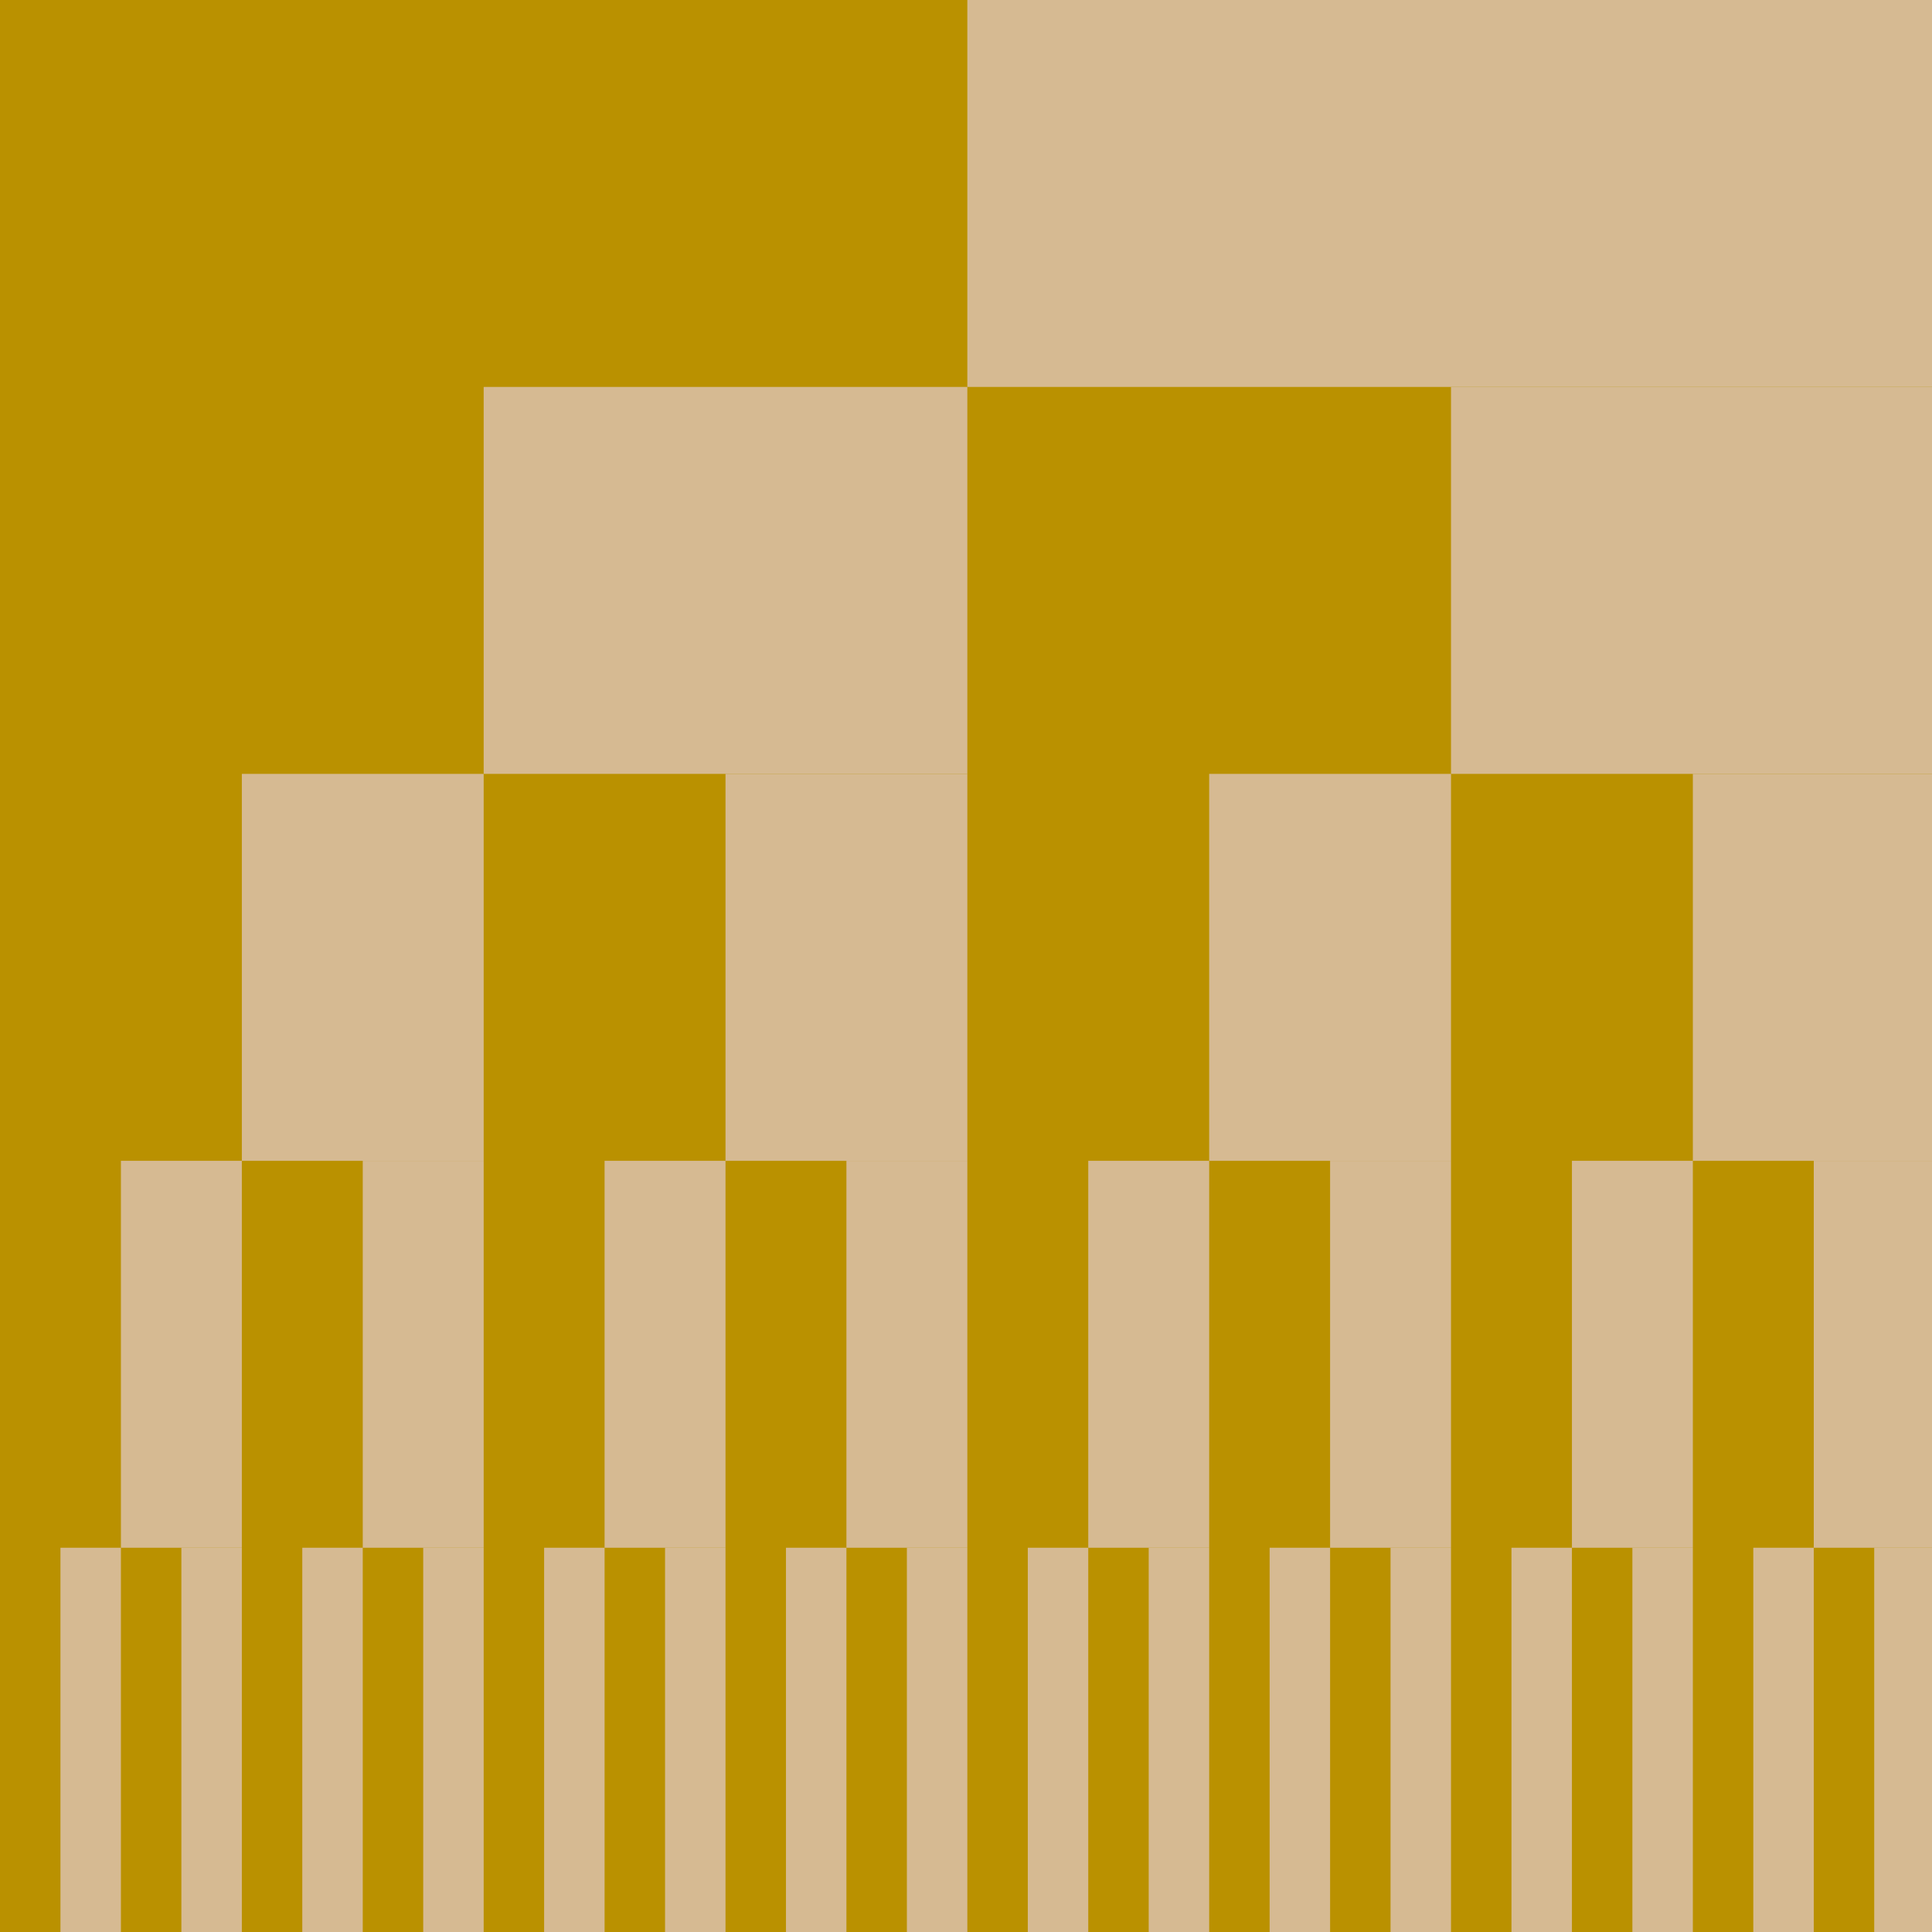
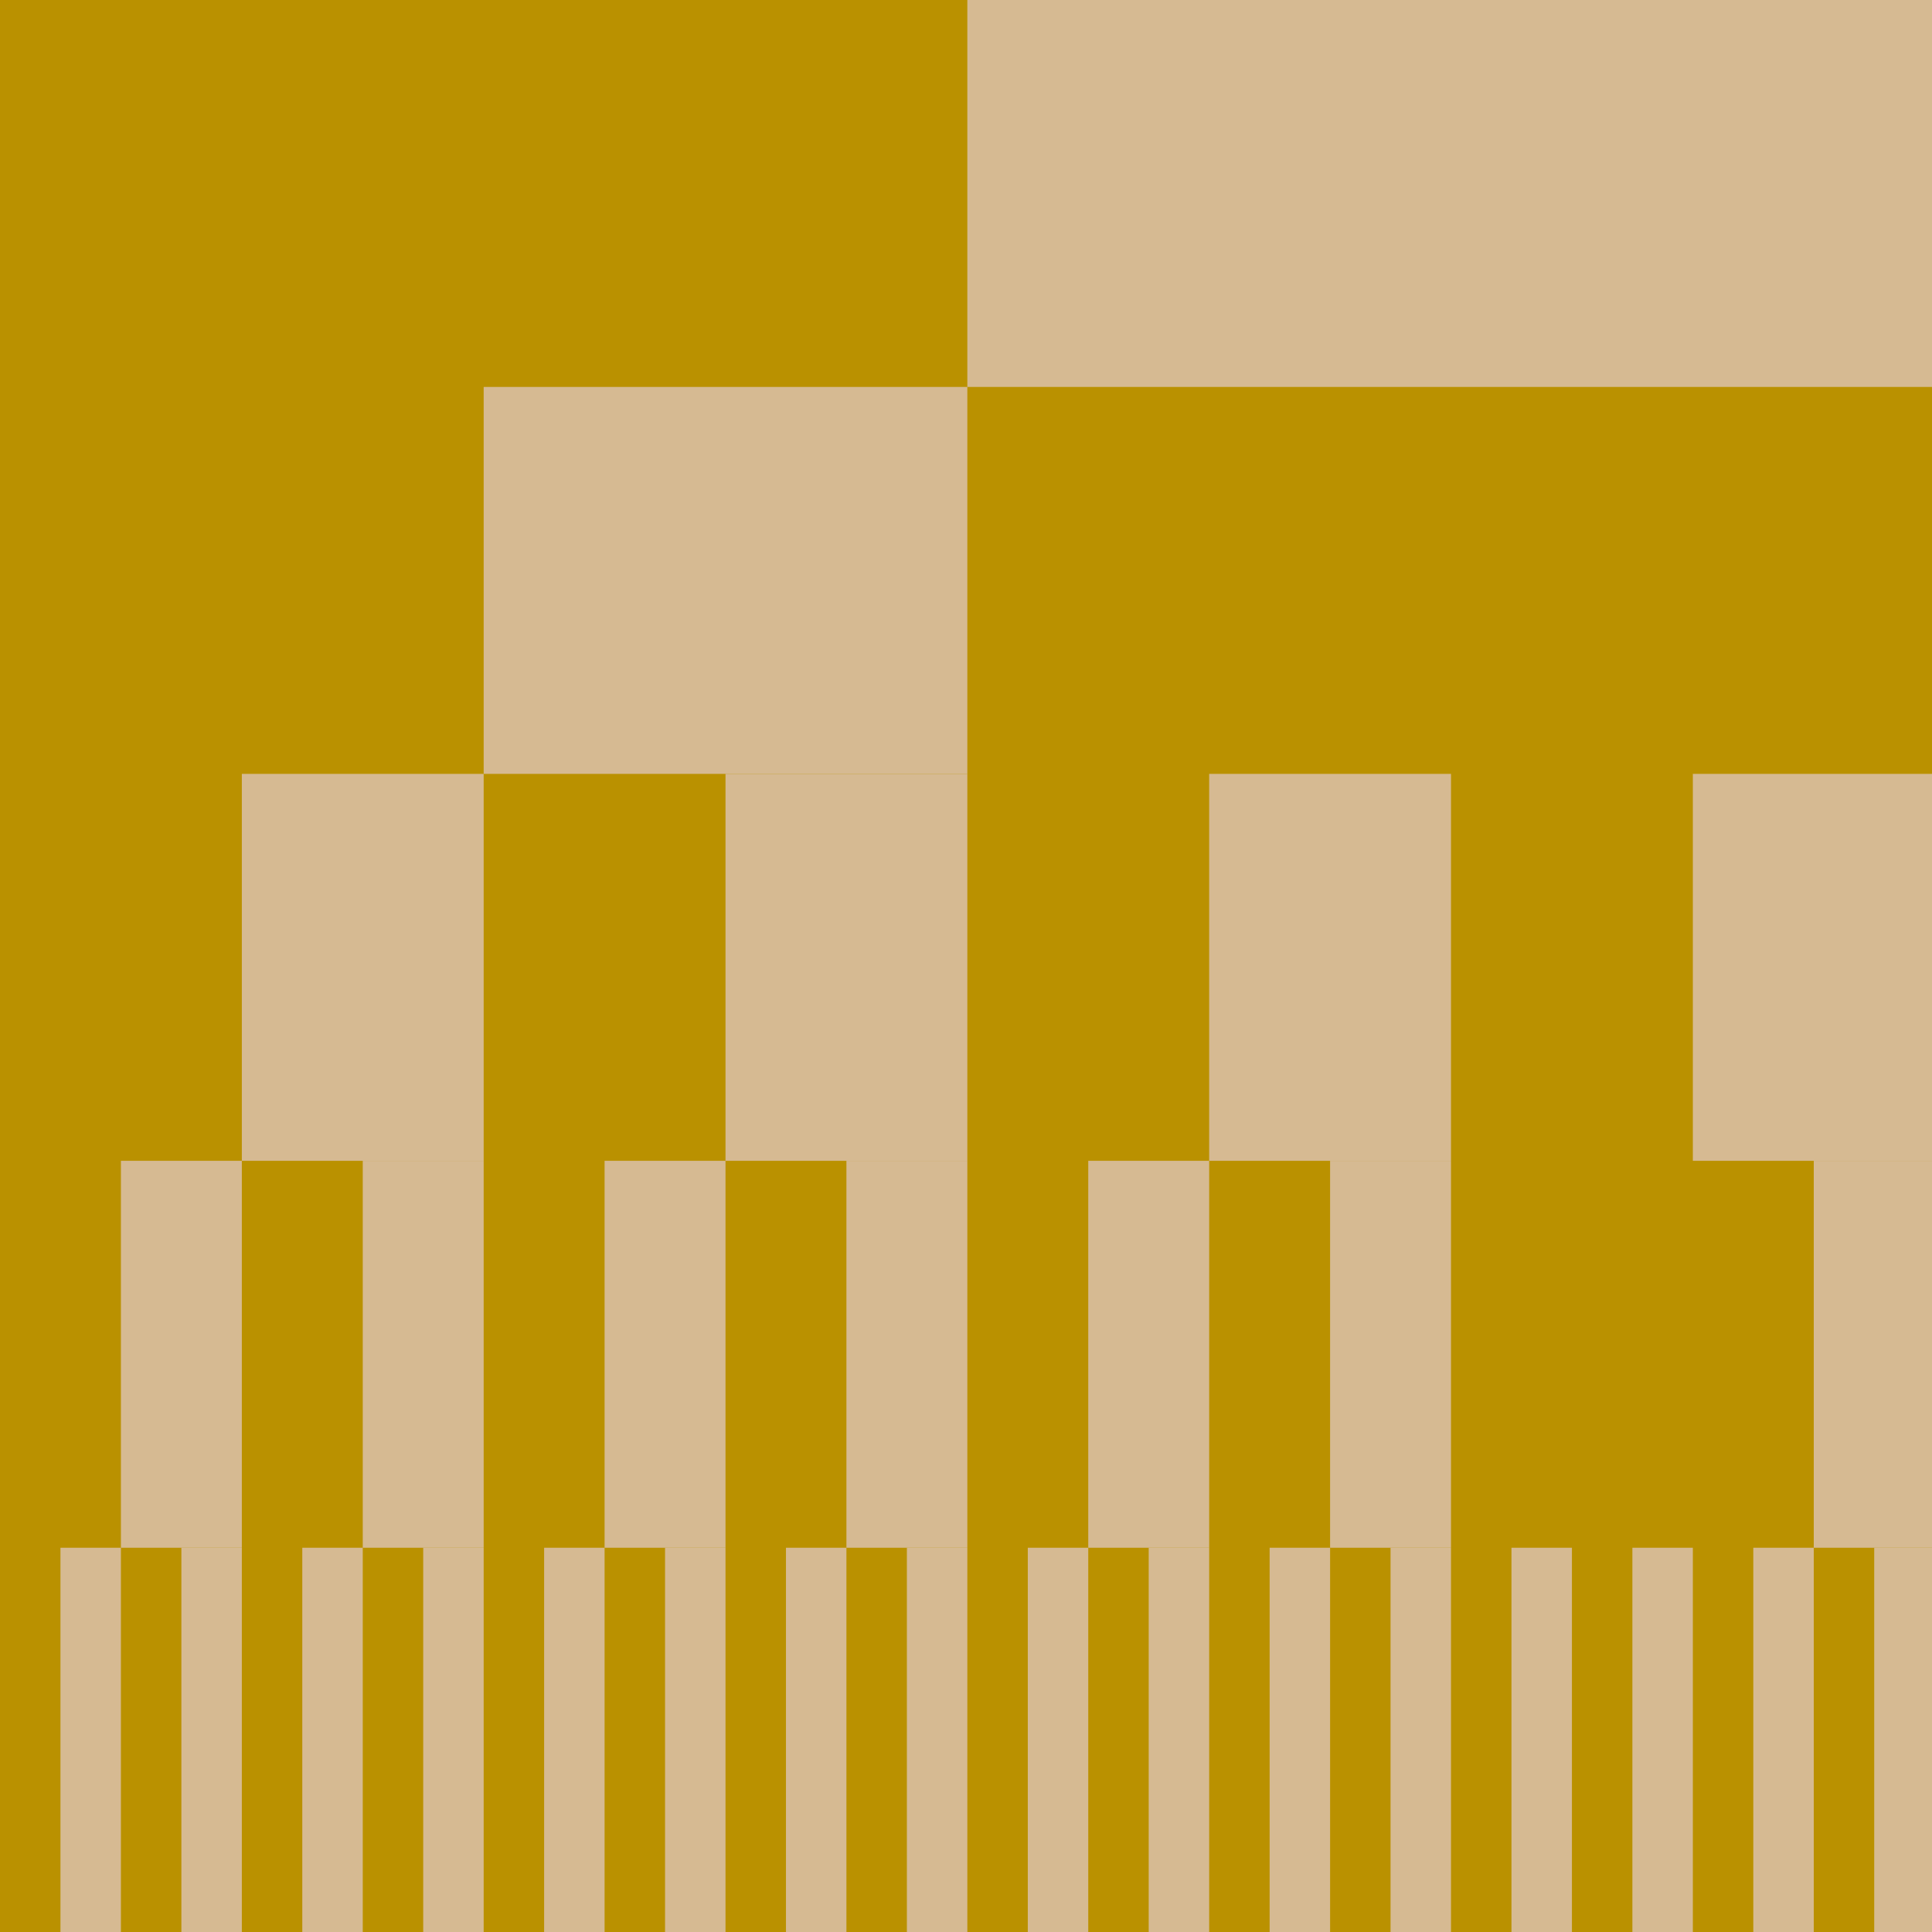
<svg xmlns="http://www.w3.org/2000/svg" width="721" height="721" viewBox="0 0 721 721" fill="none" preserveAspectRatio="none">
  <g clip-path="url(#clip0_8867_6387)">
-     <rect width="721" height="721" fill="#D6BA92" />
    <path d="M722 0H0V722H722V0Z" fill="#BA9100" />
    <path d="M361 0H722V144.4H361V0Z" fill="#D6BA92" />
    <path d="M180.5 144.4H361V288.8H180.5V144.4Z" fill="#D6BA92" />
-     <path d="M541.5 144.4H722V288.8H541.5V144.4Z" fill="#D6BA92" />
    <path d="M90.25 288.801H180.5V433.201H90.25V288.801Z" fill="#D6BA92" />
    <path d="M270.75 288.801H361V433.201H270.75V288.801Z" fill="#D6BA92" />
    <path d="M451.25 288.801H541.5V433.201H451.25V288.801Z" fill="#D6BA92" />
    <path d="M631.75 288.801H722V433.201H631.75V288.801Z" fill="#D6BA92" />
    <path d="M45.125 433.199H90.25V577.599H45.125V433.199Z" fill="#D6BA92" />
-     <path d="M135.375 433.199H180.5V577.599H135.375V433.199Z" fill="#D6BA92" />
+     <path d="M135.375 433.199H180.5V577.599H135.375Z" fill="#D6BA92" />
    <path d="M225.625 433.199H270.75V577.599H225.625V433.199Z" fill="#D6BA92" />
    <path d="M315.875 433.199H361V577.599H315.875V433.199Z" fill="#D6BA92" />
    <path d="M406.125 433.199H451.25V577.599H406.125V433.199Z" fill="#D6BA92" />
    <path d="M496.375 433.199H541.5V577.599H496.375V433.199Z" fill="#D6BA92" />
-     <path d="M586.625 433.199H631.75V577.599H586.625V433.199Z" fill="#D6BA92" />
    <path d="M676.875 433.199H722V577.599H676.875V433.199Z" fill="#D6BA92" />
    <path d="M22.562 577.6H45.125V722H22.562V577.6Z" fill="#D6BA92" />
    <path d="M67.688 577.6H90.25V722H67.688V577.6Z" fill="#D6BA92" />
    <path d="M112.812 577.6H135.375V722H112.812V577.6Z" fill="#D6BA92" />
    <path d="M157.938 577.6H180.5V722H157.938V577.6Z" fill="#D6BA92" />
    <path d="M203.062 577.6H225.625V722H203.062V577.6Z" fill="#D6BA92" />
    <path d="M248.188 577.6H270.75V722H248.188V577.6Z" fill="#D6BA92" />
    <path d="M293.312 577.6H315.875V722H293.312V577.6Z" fill="#D6BA92" />
    <path d="M338.438 577.6H361V722H338.438V577.6Z" fill="#D6BA92" />
    <path d="M383.562 577.6H406.125V722H383.562V577.6Z" fill="#D6BA92" />
    <path d="M428.688 577.6H451.25V722H428.688V577.6Z" fill="#D6BA92" />
    <path d="M473.812 577.6H496.375V722H473.812V577.6Z" fill="#D6BA92" />
    <path d="M518.938 577.6H541.5V722H518.938V577.6Z" fill="#D6BA92" />
    <path d="M564.062 577.6H586.625V722H564.062V577.6Z" fill="#D6BA92" />
    <path d="M609.188 577.6H631.75V722H609.188V577.6Z" fill="#D6BA92" />
    <path d="M654.312 577.6H676.875V722H654.312V577.6Z" fill="#D6BA92" />
    <path d="M699.438 577.6H722V722H699.438V577.6Z" fill="#D6BA92" />
  </g>
  <defs>
    <clipPath id="clip0_8867_6387">
      <rect width="721" height="721" fill="white" />
    </clipPath>
  </defs>
</svg>